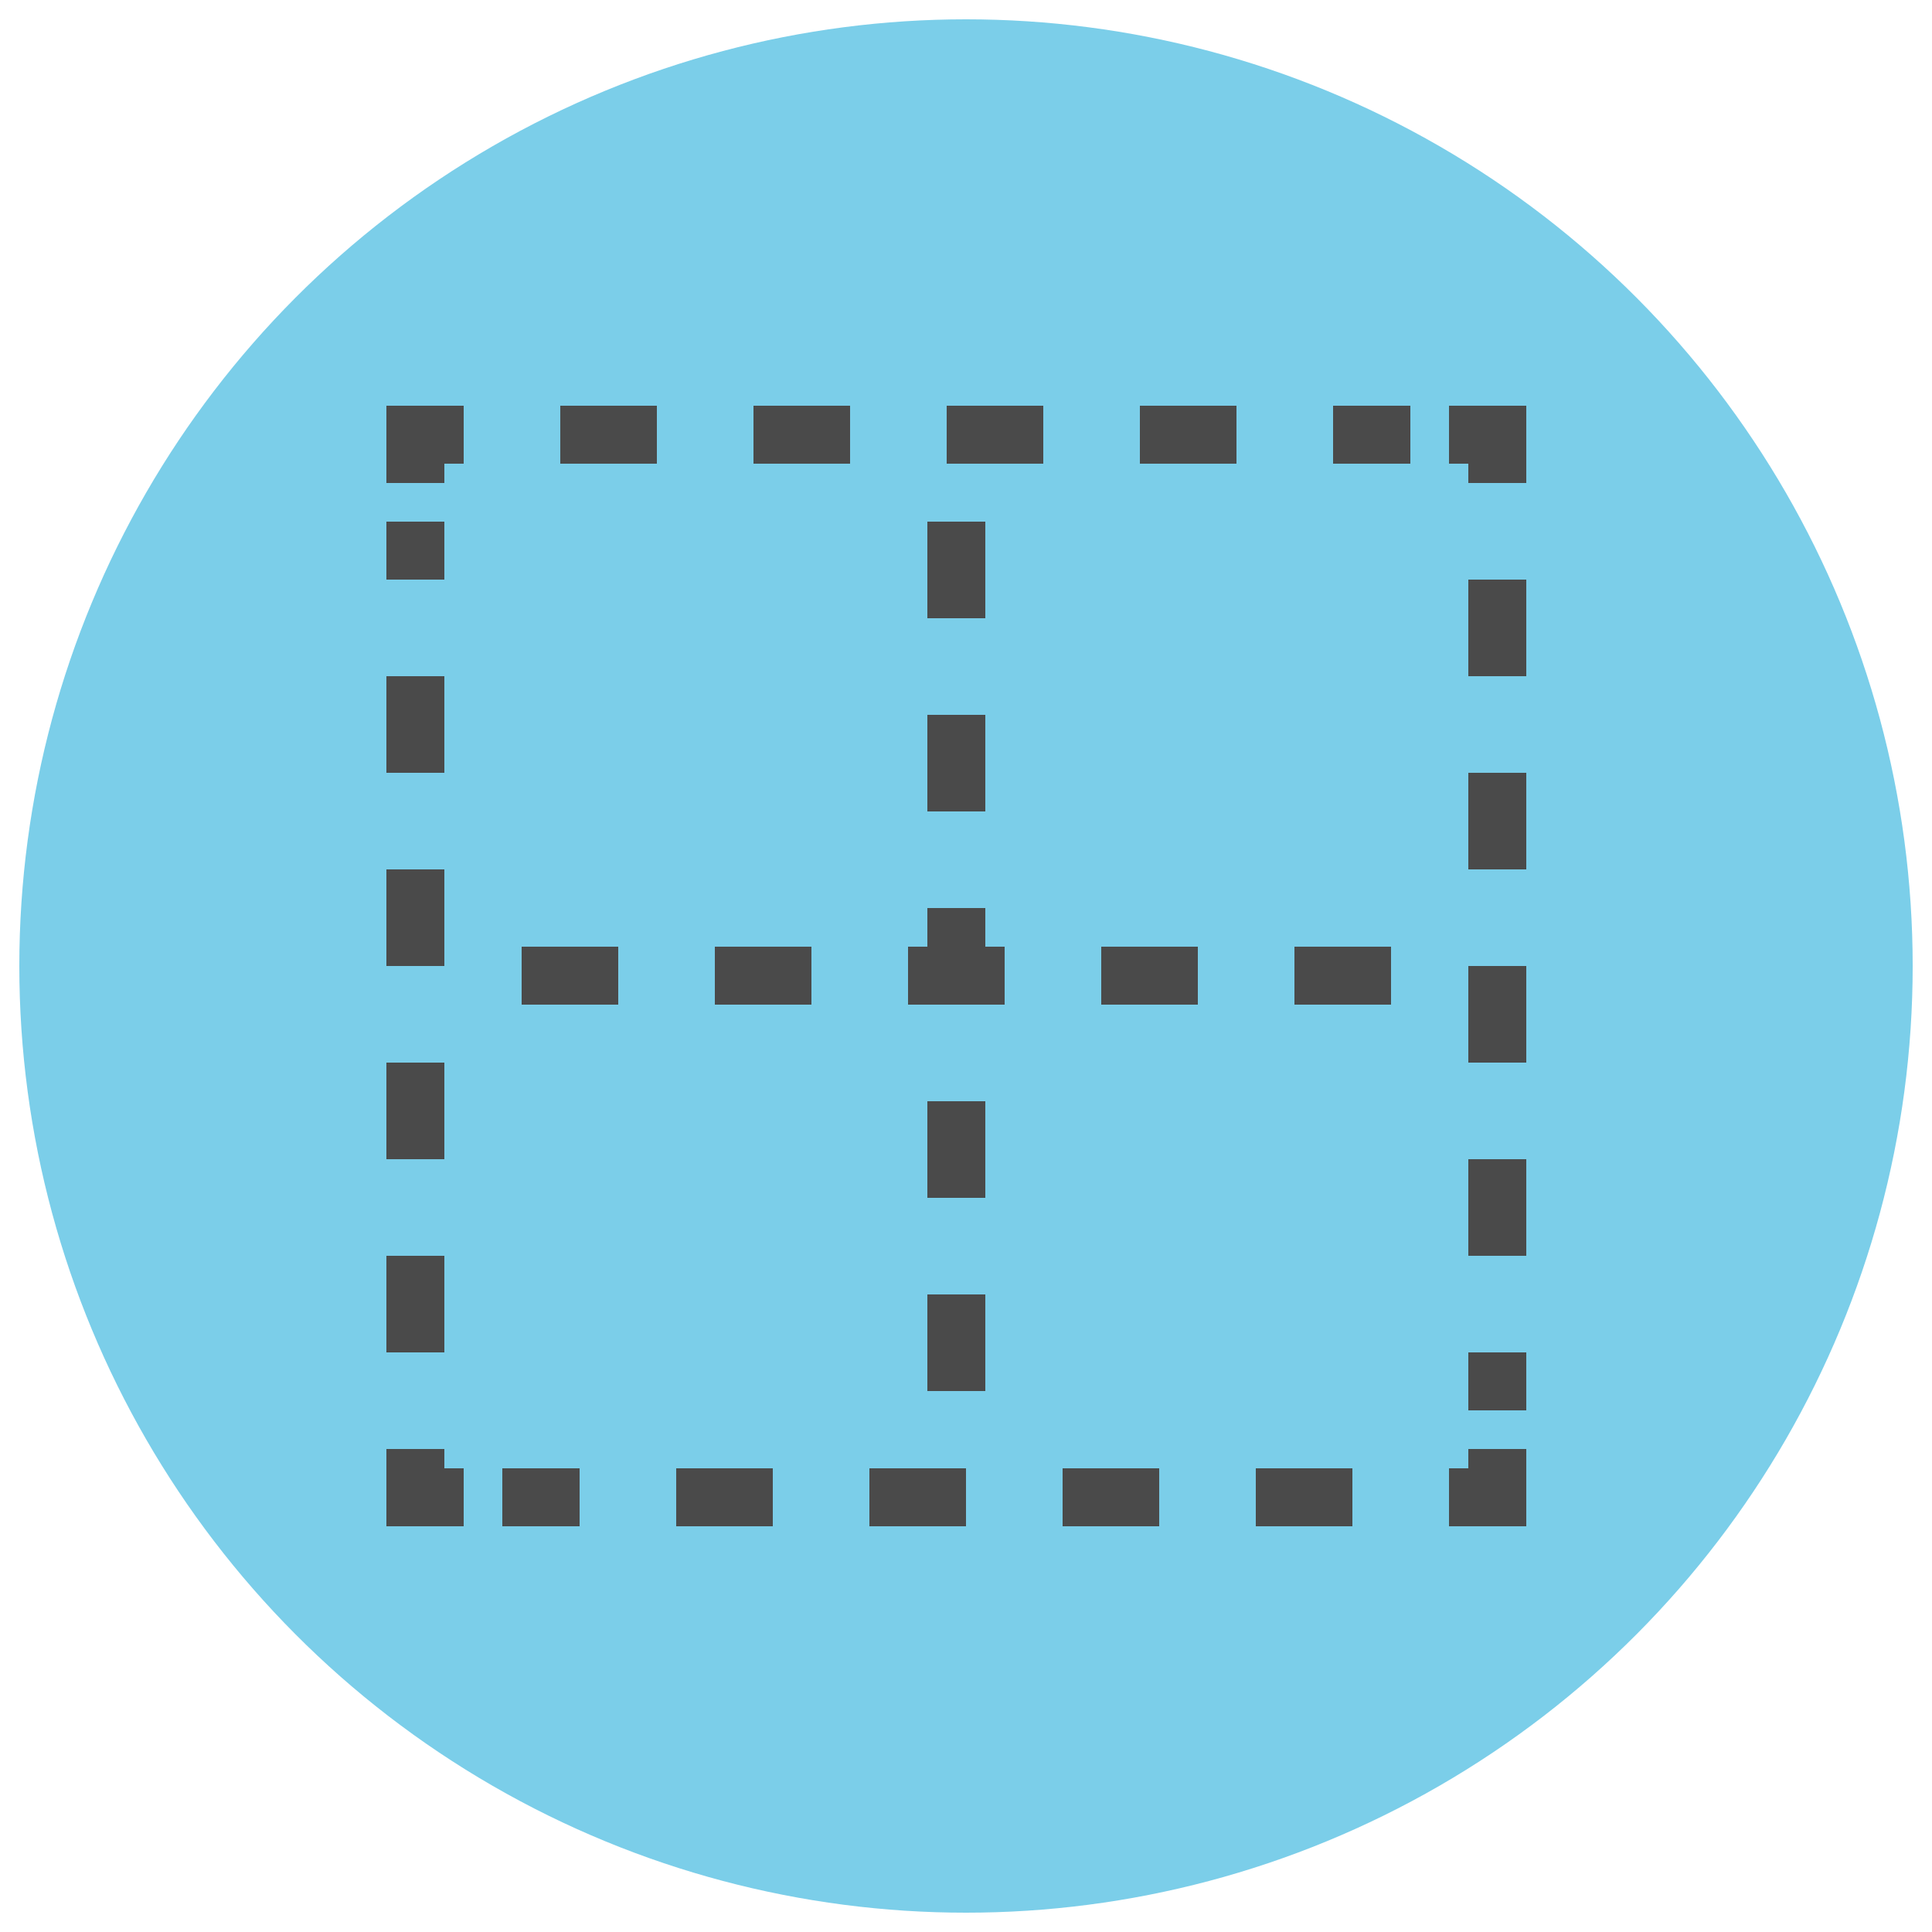
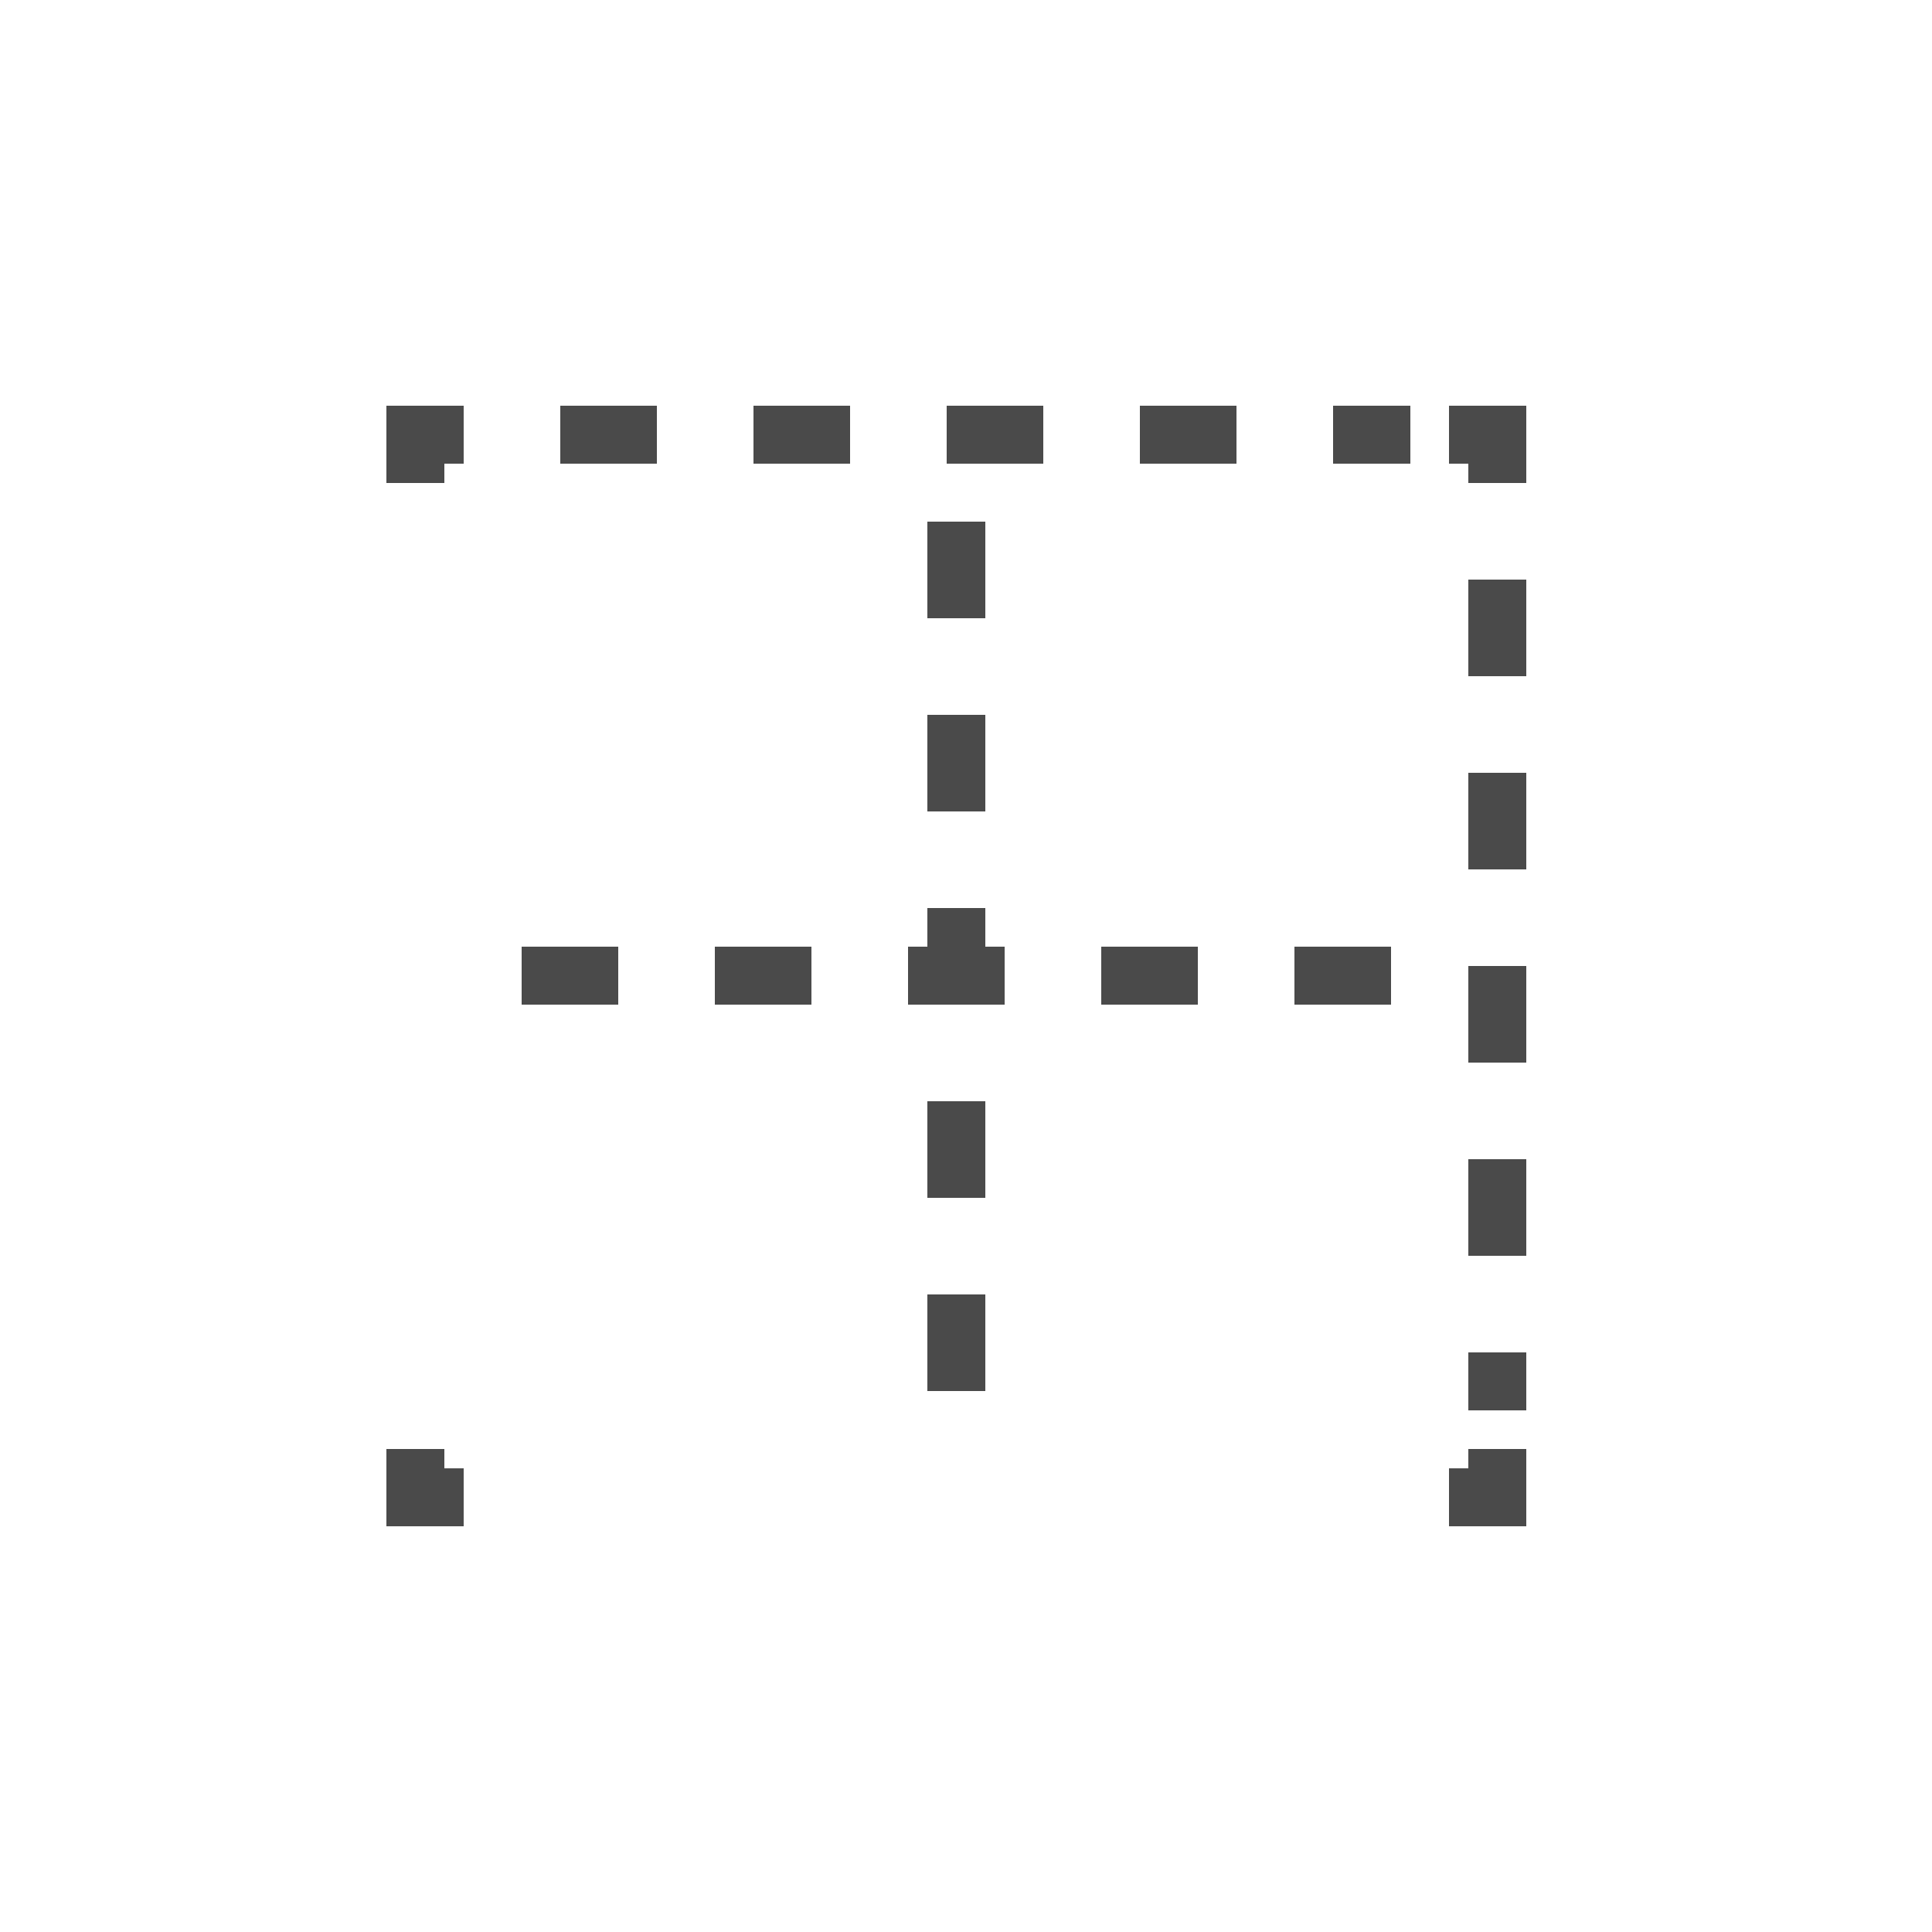
<svg xmlns="http://www.w3.org/2000/svg" version="1.1" id="Layer_1" x="0px" y="0px" width="100px" height="100px" viewBox="0 0 100 100" style="enable-background:new 0 0 100 100;" xml:space="preserve">
  <style type="text/css">
	.st0{fill:none;stroke:#4A4A4A;stroke-width:2.5;stroke-linecap:round;stroke-linejoin:round;stroke-miterlimit:10;}
	.st1{fill:#7BCEE9;}
	.st2{fill:#4A4A4A;}
</style>
  <path class="st0" d="M17.8,29.2" />
  <g>
-     <circle class="st1" cx="50" cy="50" r="49" />
-   </g>
+     </g>
  <g>
    <g>
      <g>
        <polygon class="st2" points="79,79 75,79 75,76 76,76 76,75 79,75    " />
      </g>
      <g>
-         <path class="st2" d="M70,79h-5v-3h5V79z M60,79h-5v-3h5V79z M50,79h-5v-3h5V79z M40,79h-5v-3h5V79z M30,79h-4v-3h4V79z" />
-       </g>
+         </g>
      <g>
        <polygon class="st2" points="24,79 20,79 20,75 23,75 23,76 24,76    " />
      </g>
      <g>
-         <path class="st2" d="M23,70h-3v-5h3V70z M23,60h-3v-5h3V60z M23,50h-3v-5h3V50z M23,40h-3v-5h3V40z M23,30h-3v-3h3V30z" />
-       </g>
+         </g>
      <g>
        <polygon class="st2" points="23,25 20,25 20,21 24,21 24,24 23,24    " />
      </g>
      <g>
        <path class="st2" d="M73,24h-4v-3h4V24z M64,24h-5v-3h5V24z M54,24h-5v-3h5V24z M44,24h-5v-3h5V24z M34,24h-5v-3h5V24z" />
      </g>
      <g>
        <polygon class="st2" points="79,25 76,25 76,24 75,24 75,21 79,21    " />
      </g>
      <g>
        <path class="st2" d="M79,73h-3v-3h3V73z M79,65h-3v-5h3V65z M79,55h-3v-5h3V55z M79,45h-3v-5h3V45z M79,35h-3v-5h3V35z" />
      </g>
    </g>
    <g>
      <path class="st2" d="M51,72h-3v-5h3V72z M51,62h-3v-5h3V62z M51,52h-3v-5h3V52z M51,42h-3v-5h3V42z M51,32h-3v-5h3V32z" />
    </g>
    <g>
      <path class="st2" d="M72,52h-5v-3h5V52z M62,52h-5v-3h5V52z M52,52h-5v-3h5V52z M42,52h-5v-3h5V52z M32,52h-5v-3h5V52z" />
    </g>
  </g>
</svg>